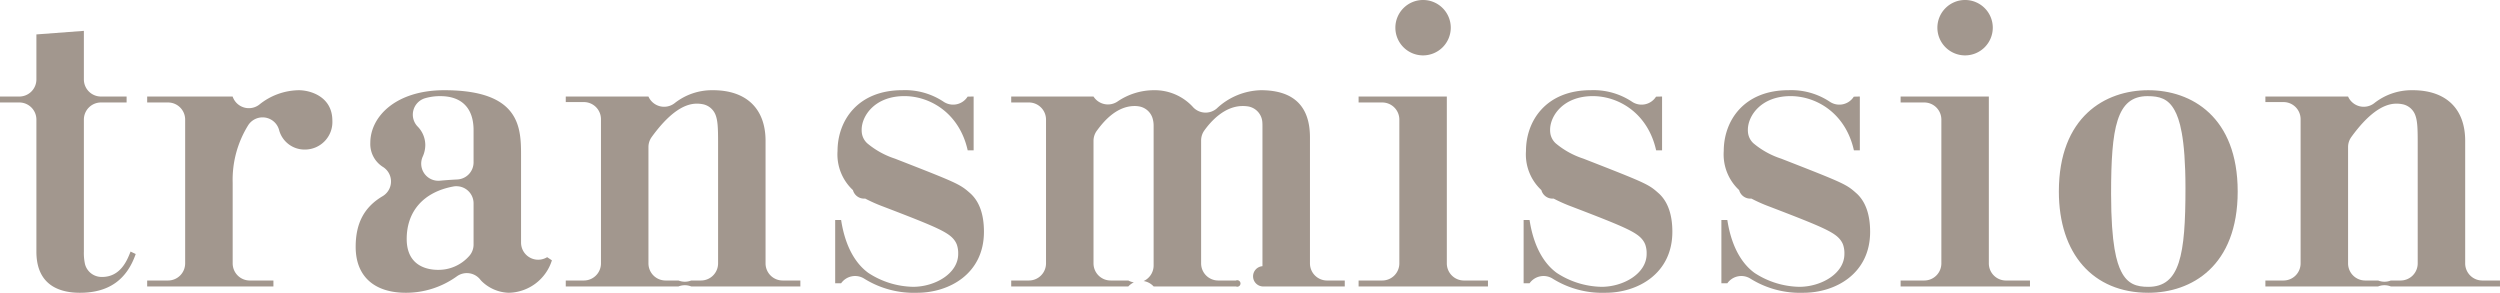
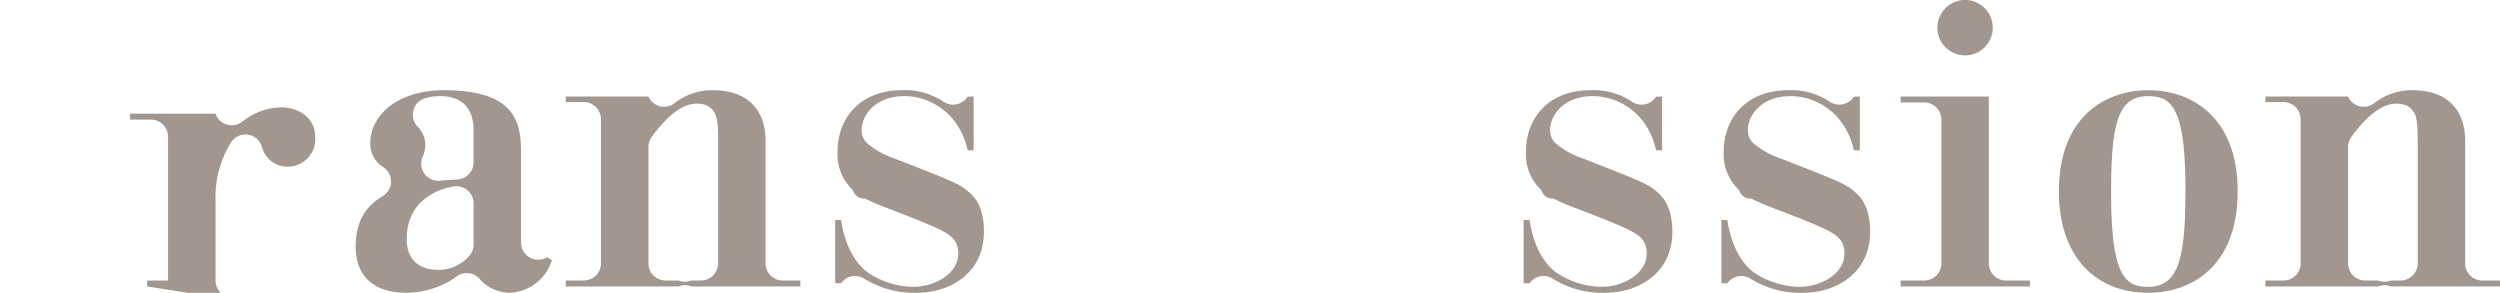
<svg xmlns="http://www.w3.org/2000/svg" width="438.13" height="51.309" viewBox="0 0 438.13 51.309">
  <g id="transmission" transform="translate(-2145.435 -1194.536)">
    <g id="グループ_433" data-name="グループ 433">
      <g id="グループ_421" data-name="グループ 421">
-         <path id="パス_712" data-name="パス 712" d="M2159.441,1245.845c-3.48,0-7.627-1.251-7.627-7.211v-23.14a3,3,0,0,0-3-3h-3.379v-1.04h3.379a3,3,0,0,0,3-3v-7.886l8.32-.624v8.51a3,3,0,0,0,3,3h4.489v1.04h-4.489a3,3,0,0,0-3,3v23.14a8.93,8.93,0,0,0,.2,2.2,3,3,0,0,0,2.756,2.233c.049,0,.183.005.232.005,3.227,0,4.384-2.909,4.94-4.307l.056-.142.9.428C2167.627,1243.622,2164.429,1245.845,2159.441,1245.845Z" fill="#a2978e" />
-       </g>
+         </g>
      <g id="グループ_422" data-name="グループ 422">
-         <path id="パス_713" data-name="パス 713" d="M2171.228,1244.735v-1.04h3.656a3,3,0,0,0,3-3v-25.2a3,3,0,0,0-3-3h-3.656v-1.04h14.977a3,3,0,0,0,4.684,1.406,11.229,11.229,0,0,1,6.9-2.515c2.038,0,5.893,1.116,5.893,5.339a4.82,4.82,0,0,1-4.784,5.061,4.616,4.616,0,0,1-4.532-3.353,3,3,0,0,0-2.4-2.244,3.088,3.088,0,0,0-.513-.044,3,3,0,0,0-2.505,1.349,18.1,18.1,0,0,0-2.736,10.116v14.126a3,3,0,0,0,3,3h4.141v1.04Z" fill="#a2978e" />
+         <path id="パス_713" data-name="パス 713" d="M2171.228,1244.735v-1.04h3.656v-25.2a3,3,0,0,0-3-3h-3.656v-1.04h14.977a3,3,0,0,0,4.684,1.406,11.229,11.229,0,0,1,6.9-2.515c2.038,0,5.893,1.116,5.893,5.339a4.82,4.82,0,0,1-4.784,5.061,4.616,4.616,0,0,1-4.532-3.353,3,3,0,0,0-2.4-2.244,3.088,3.088,0,0,0-.513-.044,3,3,0,0,0-2.505,1.349,18.1,18.1,0,0,0-2.736,10.116v14.126a3,3,0,0,0,3,3h4.141v1.04Z" fill="#a2978e" />
      </g>
      <g id="グループ_423" data-name="グループ 423">
        <path id="パス_714" data-name="パス 714" d="M2234.6,1245.845a7.079,7.079,0,0,1-4.735-2.016c-.1-.1-.2-.211-.283-.321a3,3,0,0,0-4.129-.51,15.232,15.232,0,0,1-8.88,2.847c-5.6,0-8.806-2.932-8.806-8.043,0-4.156,1.5-6.978,4.72-8.882a3,3,0,0,0,.03-5.147,4.746,4.746,0,0,1-2.184-4.206c0-4.583,4.453-9.222,12.965-9.222,13.452,0,13.452,6.692,13.452,11.579v15.128a3,3,0,0,0,4.575,2.553l.833.554A8.1,8.1,0,0,1,2234.6,1245.845Zm-9.171-18.676a2.981,2.981,0,0,0-.547.05c-5.193.964-8.171,4.316-8.171,9.2s3.831,5.408,5.478,5.408a7.162,7.162,0,0,0,5.405-2.349,3,3,0,0,0,.835-2.077v-7.228a3,3,0,0,0-3-3Zm-2.824-15.784a9.422,9.422,0,0,0-2.672.364,3,3,0,0,0-1.27,5,4.651,4.651,0,0,1,1.307,3.234,5.03,5.03,0,0,1-.45,1.995,3,3,0,0,0,2.732,4.238c.095,0,.191,0,.287-.013.926-.089,1.921-.159,3.04-.215a3,3,0,0,0,2.85-3v-5.644C2228.43,1213.5,2226.362,1211.385,2222.606,1211.385Z" fill="#a2978e" />
      </g>
      <g id="グループ_424" data-name="グループ 424">
        <path id="パス_715" data-name="パス 715" d="M2244.586,1244.735v-1.04h3.17a3,3,0,0,0,3-3v-25.27a3,3,0,0,0-3-3h-3.17v-.971h14.491a3,3,0,0,0,4.569,1.176,10.569,10.569,0,0,1,6.732-2.285c5.861,0,9.222,3.235,9.222,8.875v21.475a3,3,0,0,0,3,3h3.1v1.04h-19.137a3,3,0,0,0-2.219,0Zm22.95-32.033c-2.423,0-5.076,1.967-7.888,5.844a3,3,0,0,0-.571,1.761v20.388a3,3,0,0,0,3,3h2.269a2.99,2.99,0,0,0,2.219,0h1.715a3,3,0,0,0,3-3v-21.336c0-2.489-.068-3.765-.469-4.749a3,3,0,0,0-2.164-1.8A5.417,5.417,0,0,0,2267.536,1212.7Z" fill="#a2978e" />
      </g>
      <g id="グループ_425" data-name="グループ 425">
        <path id="パス_716" data-name="パス 716" d="M2306.154,1245.845a16.419,16.419,0,0,1-9.205-2.44,3,3,0,0,0-4.107.776h-1.04v-11.094h1.039v0c.835,5.43,3.063,8.048,4.785,9.286a14.776,14.776,0,0,0,7.834,2.427c3.817,0,7.9-2.313,7.9-5.755a4.621,4.621,0,0,0-.23-1.617,3.045,3.045,0,0,0-.287-.582c-.984-1.546-2.969-2.409-12.657-6.121a27.433,27.433,0,0,1-3.129-1.391,2.017,2.017,0,0,1-2.143-1.482,8.533,8.533,0,0,1-2.7-6.834c0-5.315,3.516-10.678,11.371-10.678a12.184,12.184,0,0,1,7.243,2.043,3,3,0,0,0,4.183-.911l1.055-.023v9.43h-1.041c-1.465-6.562-6.628-9.5-11.094-9.5-5.165,0-7.488,3.446-7.488,5.893a3.884,3.884,0,0,0,.028.54,2.989,2.989,0,0,0,.942,1.83,14.57,14.57,0,0,0,4.854,2.692c11.145,4.349,11.394,4.464,13.306,6.165,1.523,1.439,2.3,3.638,2.3,6.662C2317.873,1242.5,2311.8,1245.845,2306.154,1245.845Z" fill="#a2978e" />
      </g>
      <g id="グループ_426" data-name="グループ 426">
-         <path id="パス_717" data-name="パス 717" d="M2366.684,1244.735a1.779,1.779,0,0,1,0-3.548v-24.394c0-.246,0-.6-.024-.876a3,3,0,0,0-2.6-2.746,6.175,6.175,0,0,0-.847-.053c-3.179,0-5.575,2.688-6.72,4.289a3,3,0,0,0-.56,1.745v21.543a3,3,0,0,0,3,3h3.1a.569.569,0,1,1,0,1.039h-14.423a3,3,0,0,0-1.753-.943c.1-.045.191-.094.284-.149a3,3,0,0,0,1.469-2.581v-24.477a4.449,4.449,0,0,0-.194-1.345,3,3,0,0,0-2.23-2.031,4.341,4.341,0,0,0-.9-.091c-3.407,0-5.74,3.135-6.618,4.315a3,3,0,0,0-.593,1.791v21.471a3,3,0,0,0,3,3h3.1a2.971,2.971,0,0,0,.972.331,3.013,3.013,0,0,0-.971.709h-20.524v-1.04h3.1a3,3,0,0,0,3-3v-25.2a3,3,0,0,0-3-3h-3.1v-1.04h14.422a3,3,0,0,0,4.2.878,11.366,11.366,0,0,1,6.413-1.987,9.088,9.088,0,0,1,6.726,2.848,3,3,0,0,0,2.054,1.068c.084.007.167.011.251.011a3,3,0,0,0,1.952-.722,11.7,11.7,0,0,1,7.738-3.205c5.705,0,8.6,2.776,8.6,8.251v22.1a3,3,0,0,0,3,3h3.1v1.04Z" fill="#a2978e" />
-       </g>
+         </g>
      <g id="グループ_427" data-name="グループ 427">
-         <path id="パス_718" data-name="パス 718" d="M2383.532,1244.735v-1.04h4.141a3,3,0,0,0,3-3v-25.2a3,3,0,0,0-3-3h-4.141v-1.04h15.462v29.241a3,3,0,0,0,3,3h4.211v1.04Zm11.3-40.492a4.854,4.854,0,1,1,4.853-4.853A4.859,4.859,0,0,1,2394.834,1204.243Z" fill="#a2978e" />
-       </g>
+         </g>
      <g id="グループ_428" data-name="グループ 428">
        <path id="パス_719" data-name="パス 719" d="M2426.8,1245.845a16.426,16.426,0,0,1-9.2-2.439,3,3,0,0,0-4.108.776h-1.039v-11.094h1.04v0c.835,5.429,3.062,8.047,4.783,9.286a14.781,14.781,0,0,0,7.835,2.427c3.817,0,7.9-2.313,7.9-5.755a4.622,4.622,0,0,0-.228-1.612,3.036,3.036,0,0,0-.288-.586c-.984-1.547-2.968-2.409-12.657-6.122a27.562,27.562,0,0,1-3.13-1.391,2.017,2.017,0,0,1-2.143-1.482,8.536,8.536,0,0,1-2.7-6.834c0-5.315,3.516-10.678,11.371-10.678a12.2,12.2,0,0,1,7.244,2.043,3,3,0,0,0,4.18-.907l1.056-.027v9.43h-1.04c-1.465-6.562-6.627-9.5-11.093-9.5-5.165,0-7.489,3.446-7.489,5.893a3.883,3.883,0,0,0,.028.54,3,3,0,0,0,.943,1.831,14.539,14.539,0,0,0,4.854,2.691c11.355,4.431,11.428,4.5,13.3,6.164,1.526,1.441,2.3,3.68,2.3,6.663C2438.514,1242.5,2432.44,1245.845,2426.8,1245.845Z" fill="#a2978e" />
      </g>
      <g id="グループ_429" data-name="グループ 429">
        <path id="パス_720" data-name="パス 720" d="M2461.464,1245.845a16.426,16.426,0,0,1-9.205-2.439,3,3,0,0,0-4.108.776h-1.039v-11.094h1.04v0c.835,5.429,3.062,8.047,4.783,9.286a14.781,14.781,0,0,0,7.835,2.427c3.817,0,7.9-2.313,7.9-5.755a4.622,4.622,0,0,0-.228-1.612,3.036,3.036,0,0,0-.288-.586c-.984-1.547-2.969-2.409-12.657-6.122a27.562,27.562,0,0,1-3.13-1.391,2.017,2.017,0,0,1-2.143-1.482,8.536,8.536,0,0,1-2.7-6.834c0-5.315,3.516-10.678,11.371-10.678a12.2,12.2,0,0,1,7.244,2.043,3,3,0,0,0,4.18-.907l1.056-.027v9.43h-1.04c-1.465-6.562-6.628-9.5-11.093-9.5-5.165,0-7.489,3.446-7.489,5.893a3.883,3.883,0,0,0,.028.54,3,3,0,0,0,.943,1.831,14.541,14.541,0,0,0,4.854,2.691c11.355,4.431,11.428,4.5,13.3,6.164,1.526,1.441,2.3,3.68,2.3,6.663C2473.182,1242.5,2467.108,1245.845,2461.464,1245.845Z" fill="#a2978e" />
      </g>
      <g id="グループ_430" data-name="グループ 430">
        <path id="パス_721" data-name="パス 721" d="M2478.521,1244.735v-1.04h4.142a3,3,0,0,0,3-3v-25.2a3,3,0,0,0-3-3h-4.142v-1.04h15.462v29.241a3,3,0,0,0,3,3h4.211v1.04Zm11.3-40.492a4.854,4.854,0,1,1,4.853-4.853A4.859,4.859,0,0,1,2489.823,1204.243Z" fill="#a2978e" />
      </g>
      <g id="グループ_431" data-name="グループ 431">
        <path id="パス_722" data-name="パス 722" d="M2521.925,1245.845c-9.665,0-15.67-6.8-15.67-17.75,0-13.087,8.1-17.75,15.67-17.75s15.67,4.663,15.67,17.75S2529.5,1245.845,2521.925,1245.845Zm-.138-34.46c-5.425,0-6.379,5.522-6.379,17.126,0,9.036,1.014,12.094,1.777,13.607,1.123,2.23,2.707,2.687,4.74,2.687,5.543,0,6.518-5.567,6.518-17.265,0-9.134-1.083-12.175-1.9-13.668C2525.415,1211.8,2523.886,1211.385,2521.787,1211.385Z" fill="#a2978e" />
      </g>
      <g id="グループ_432" data-name="グループ 432">
        <path id="パス_723" data-name="パス 723" d="M2542.449,1244.735v-1.04h3.171a3,3,0,0,0,3-3v-25.27a3,3,0,0,0-3-3h-3.171v-.971h14.491a3,3,0,0,0,4.569,1.176,10.572,10.572,0,0,1,6.733-2.285c5.86,0,9.221,3.235,9.221,8.875v21.475a3,3,0,0,0,3,3h3.1v1.04h-19.137a3,3,0,0,0-2.219,0Zm22.95-32.033c-2.422,0-5.076,1.967-7.888,5.844a3,3,0,0,0-.571,1.761v20.388a3,3,0,0,0,3,3h2.27a2.99,2.99,0,0,0,2.219,0h1.714a3,3,0,0,0,3-3v-21.336c0-2.489-.068-3.765-.469-4.749a3,3,0,0,0-2.164-1.8A5.4,5.4,0,0,0,2565.4,1212.7Z" fill="#a2978e" />
      </g>
    </g>
  </g>
</svg>